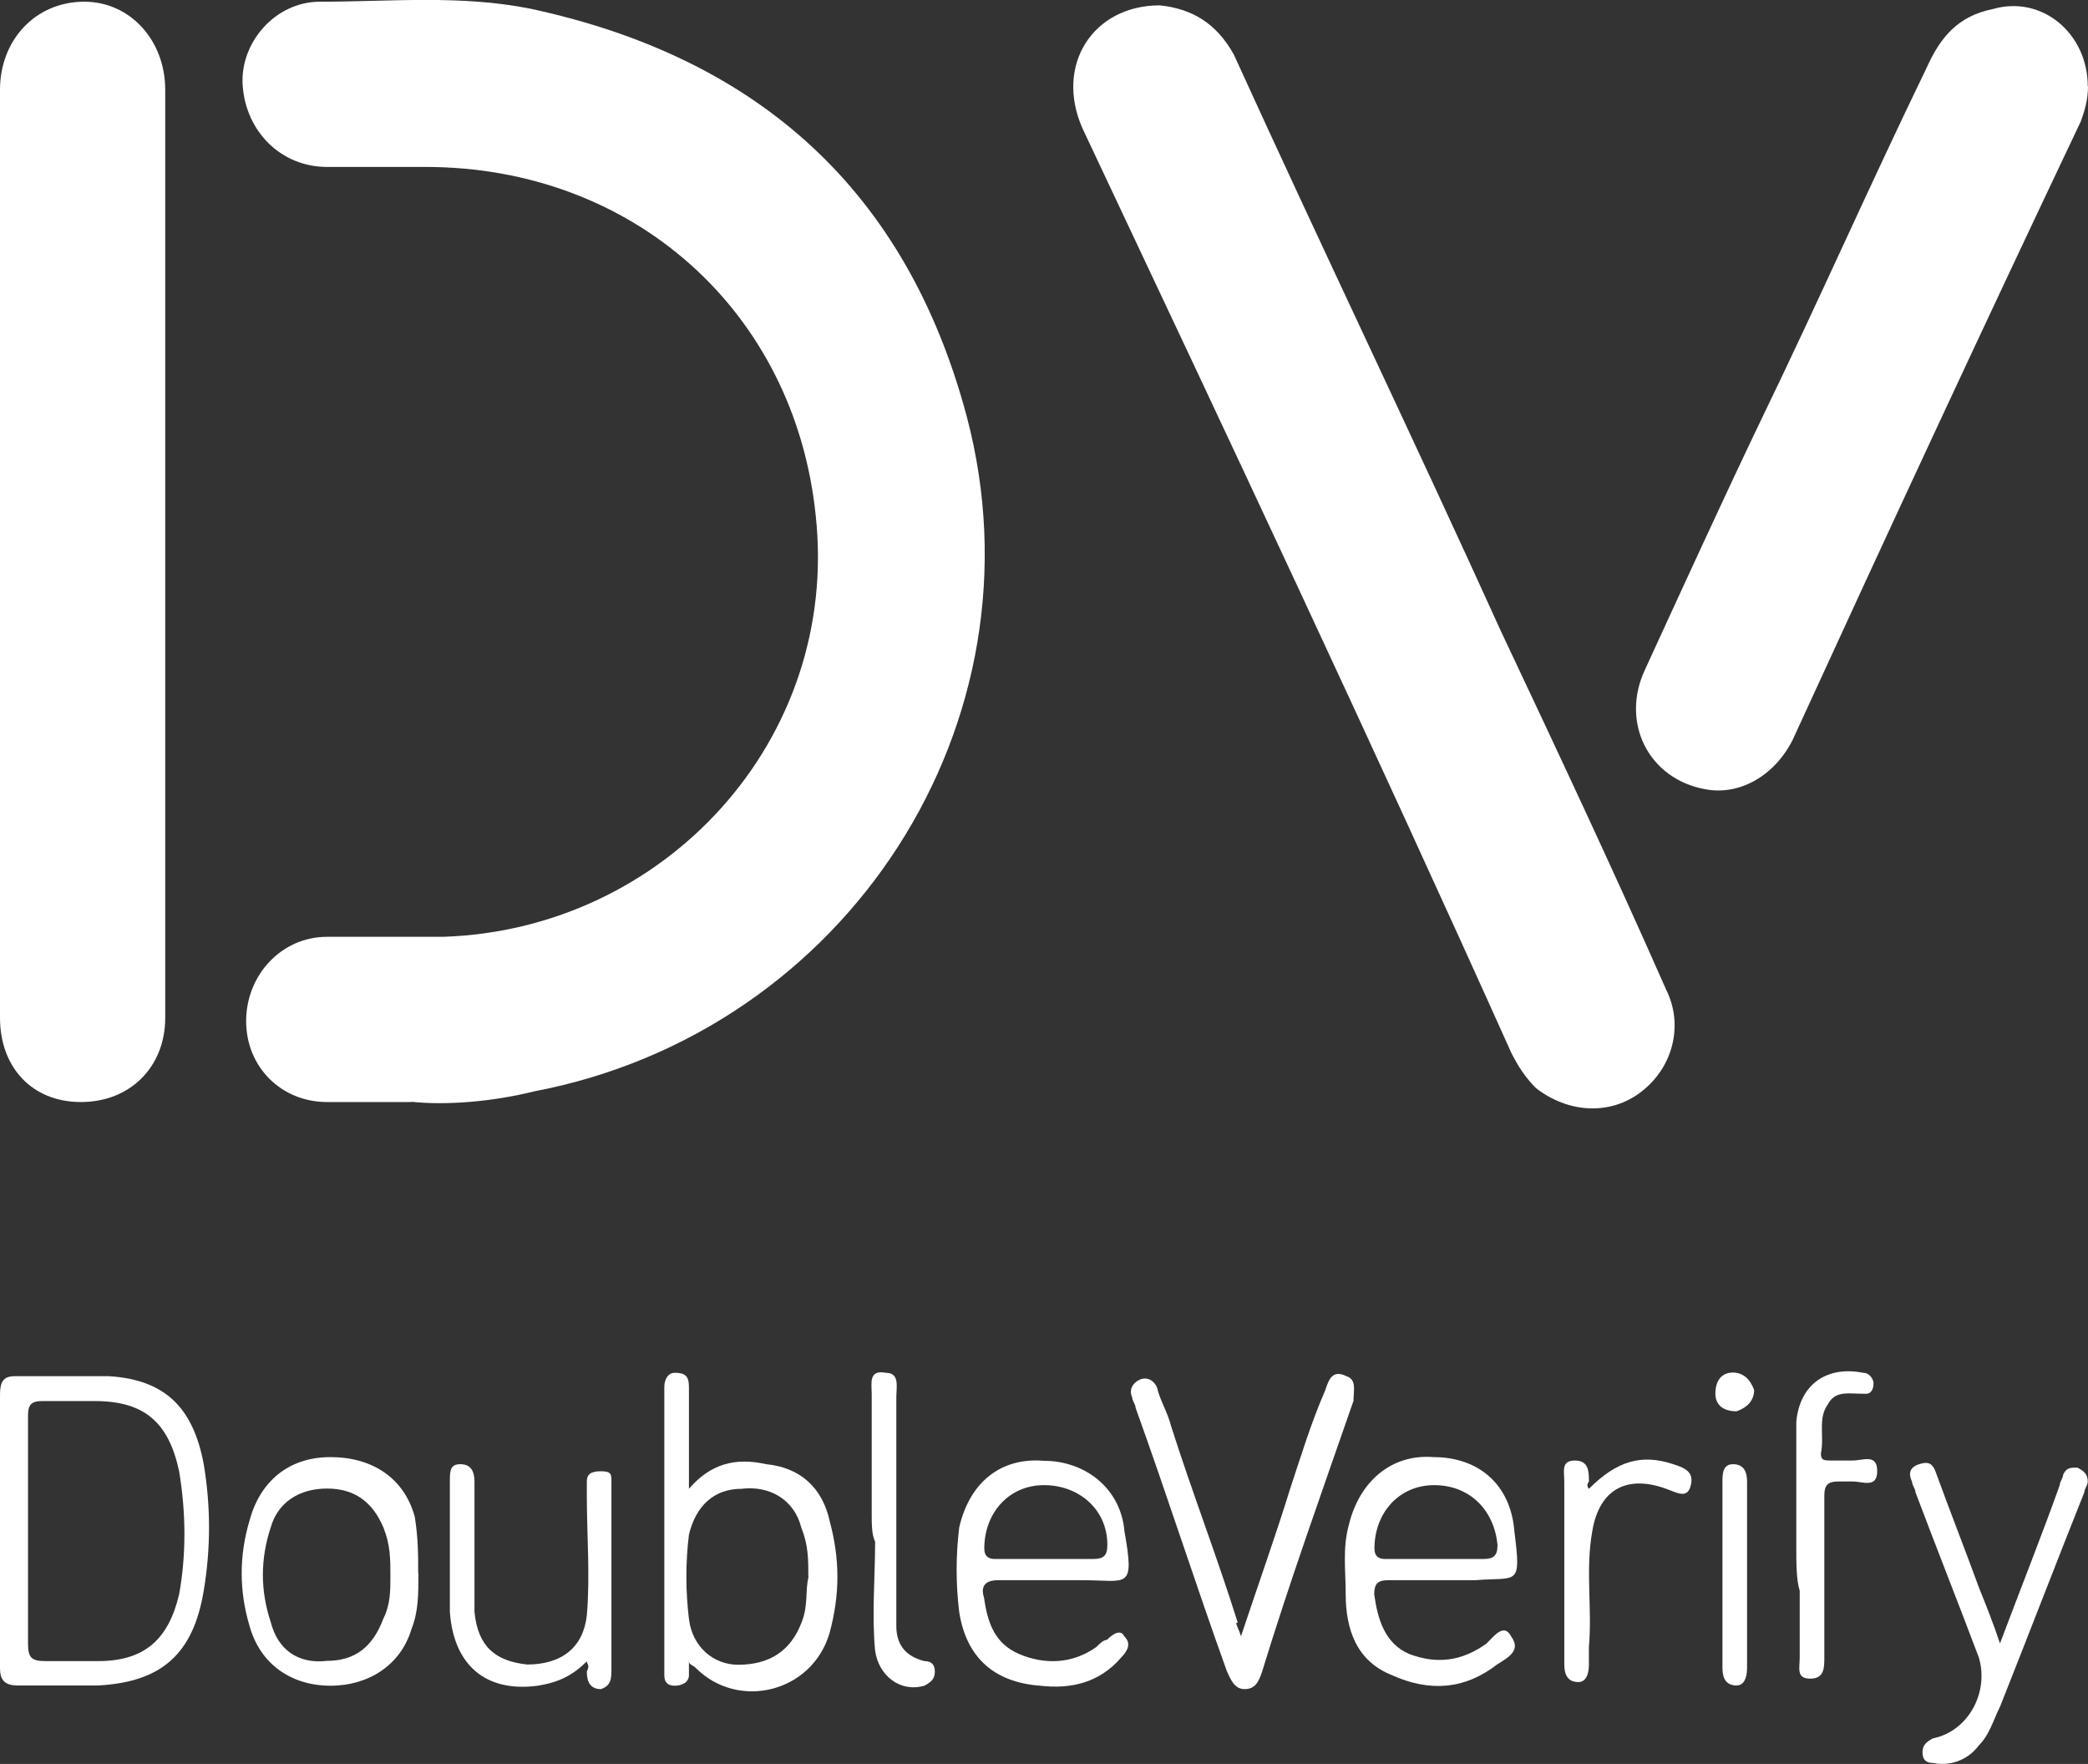
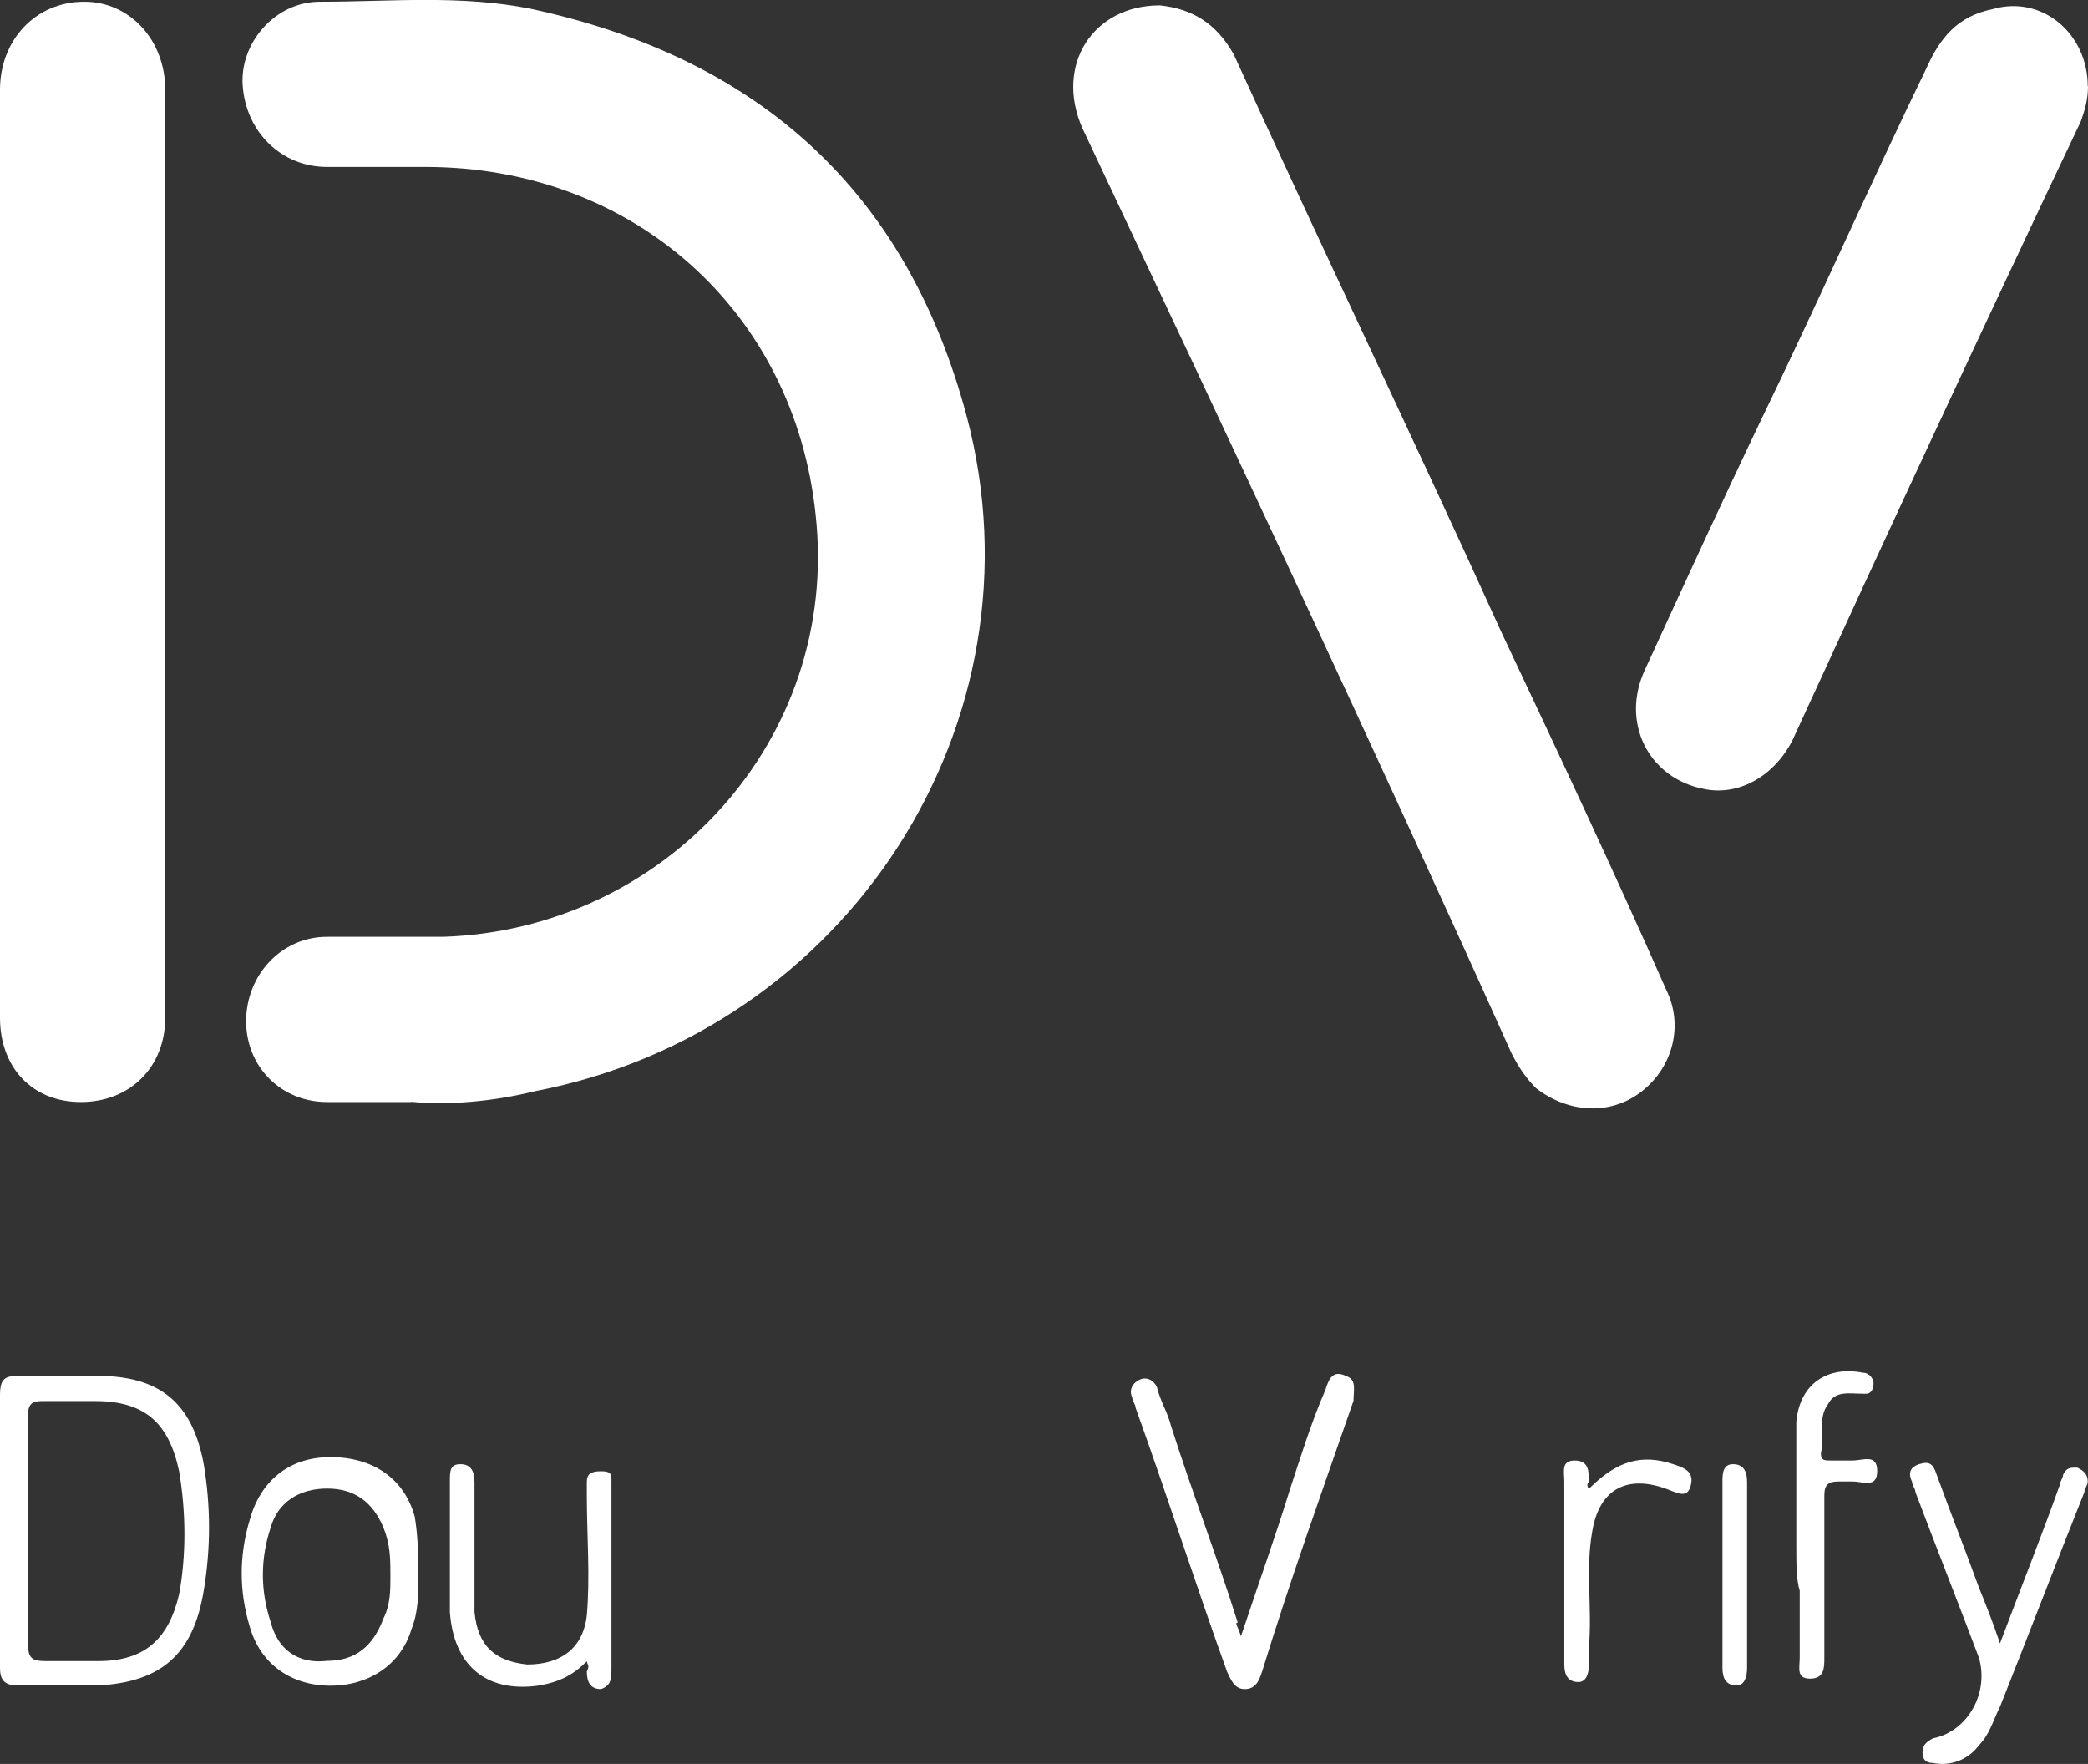
<svg xmlns="http://www.w3.org/2000/svg" id="uuid-807f65aa-a6fb-429d-bb26-8c50fa9c161d" viewBox="0 0 85.68 72.38">
  <rect x="0" y="0" width="85.68" height="72.38" fill="#333333" stroke="none" />
  <g id="uuid-f6a5f1c4-e1b6-40b2-8ad7-9abc737c151f">
    <g>
      <path d="M16.88,45.22h-3.46c-1.88,0-3.32-1.44-3.32-3.32s1.44-3.46,3.32-3.46h4.76c9.09-.29,16.3-8.08,15.29-17.31-.87-8.37-7.5-14.28-16.01-14.28h-4.04c-1.88,0-3.32-1.44-3.46-3.32-.14-1.73,1.3-3.46,3.17-3.46,2.88,0,5.77-.29,8.65,.29,9.38,2.02,15.43,7.5,17.89,16.73,3.32,12.55-4.9,25.24-17.74,27.69-1.73,.43-3.61,.58-5.05,.43Z" style="fill:#fff;" />
      <path d="M47.6,.22c1.3,.14,2.31,.72,3.03,2.02,3.61,7.93,7.36,15.72,10.96,23.66,2.31,4.9,4.62,9.81,6.78,14.71,.72,1.44,.29,3.17-1.01,4.18-1.3,1.01-3.03,.87-4.33-.14-.43-.43-.72-.87-1.01-1.44-5.77-12.84-11.68-25.39-17.6-37.94-1.15-2.6,.43-5.05,3.17-5.05Z" style="fill:#fff;" />
      <path d="M0,22.72V3.68C0,1.66,1.44,.07,3.46,.07c1.88,0,3.32,1.59,3.32,3.61V41.76c0,2.02-1.44,3.46-3.46,3.46s-3.32-1.44-3.32-3.46V22.72Z" style="fill:#fff;" />
      <path d="M85.68,3.53c0,.58-.14,1.01-.29,1.44-4.04,8.51-7.93,16.88-11.83,25.39-.72,1.44-2.16,2.31-3.61,2.02-2.31-.43-3.46-2.74-2.45-4.9,1.59-3.46,3.17-6.92,4.76-10.24,2.31-4.76,4.47-9.66,6.78-14.42,.58-1.3,1.3-2.16,2.74-2.45,2.02-.58,3.89,1.01,3.89,3.17Z" style="fill:#fff;" />
      <path d="M0,62.82v-5.48c0-.43,0-.87,.58-.87h3.89c2.31,.14,3.46,1.3,3.89,3.61,.29,1.73,.29,3.46,0,5.19-.43,2.6-1.73,3.75-4.33,3.89H.72C.14,69.16,0,68.88,0,68.44c0-1.88,0-3.75,0-5.63Zm1.15,0v4.62c0,.58,.14,.72,.72,.72h2.16c1.88,0,2.88-.87,3.32-2.74,.29-1.59,.29-3.32,0-5.05-.43-2.02-1.44-2.88-3.46-2.88H1.73c-.43,0-.58,.14-.58,.58v4.76Z" style="fill:#fff;" />
-       <path d="M28.27,68.16v.58c0,.29-.29,.43-.58,.43s-.43-.14-.43-.43v-11.83c0-.29,.14-.58,.43-.58,.43,0,.58,.14,.58,.58v4.18c.87-1.01,1.88-1.3,3.17-1.01,1.44,.14,2.31,1.01,2.6,2.31,.43,1.59,.43,3.03,0,4.62-.72,2.45-3.75,3.17-5.48,1.44-.14-.14-.29-.14-.29-.29Zm4.9-3.46c0-.72,0-1.3-.29-2.02-.29-1.15-1.3-1.73-2.45-1.59-1.15,0-1.88,.72-2.16,1.88-.14,1.15-.14,2.31,0,3.46,.14,1.15,1.01,1.88,2.02,1.88,1.3,0,2.16-.58,2.6-1.73,.29-.72,.14-1.3,.29-1.88Z" style="fill:#fff;" />
      <path d="M50.92,67.15c.72-2.16,1.44-4.18,2.02-6.06,.43-1.3,.87-2.74,1.44-4.04,.14-.43,.29-.87,.87-.58,.43,.14,.29,.58,.29,1.01-1.3,3.75-2.6,7.36-3.75,11.11-.14,.43-.29,.72-.72,.72s-.58-.43-.72-.72c-1.3-3.61-2.45-7.21-3.75-10.82,0-.14-.14-.29-.14-.43-.14-.29,0-.58,.29-.72s.58,0,.72,.29c.14,.58,.43,1.01,.58,1.59,.87,2.74,1.88,5.34,2.74,8.08-.14,0,0,.14,.14,.58Z" style="fill:#fff;" />
-       <path d="M59.28,64.84h-2.31c-.43,0-.58,.14-.58,.58,.14,1.01,.43,2.02,1.44,2.45,1.15,.43,2.16,.29,3.17-.43,.29-.29,.72-.87,1.01-.29,.43,.58-.14,.87-.58,1.15-1.3,1.01-2.74,1.15-4.33,.43-1.44-.58-1.88-1.88-1.88-3.32,0-1.01-.14-1.88,.14-2.88,.43-1.73,1.73-2.88,3.46-2.74,1.88,0,3.17,1.15,3.32,3.03,.29,2.31,.14,1.88-1.59,2.02h-1.3Zm-.43-.87h2.02c.43,0,.58-.14,.58-.58-.14-1.44-1.15-2.45-2.6-2.45s-2.45,1.15-2.45,2.6c0,.29,.14,.43,.43,.43,.58,0,1.3,0,2.02,0Z" style="fill:#fff;" />
-       <path d="M43.27,64.84h-2.31c-.58,0-.72,.29-.58,.72,.14,1.01,.43,1.88,1.44,2.31s2.16,.43,3.17-.29c.14-.14,.29-.29,.43-.29,.29-.29,.58-.43,.72-.14,.29,.29,.14,.58-.14,.87-.87,1.01-2.02,1.3-3.32,1.15-1.88-.14-3.03-1.15-3.32-3.03-.14-1.15-.14-2.31,0-3.46,.43-1.88,1.73-2.88,3.46-2.74,1.73,0,3.17,1.15,3.32,2.88,.43,2.45,.14,2.02-1.73,2.02-.29,0-.72,0-1.15,0Zm-.43-.87h2.02c.43,0,.58-.14,.58-.58,0-1.44-1.15-2.45-2.6-2.45s-2.45,1.15-2.45,2.6c0,.29,.14,.43,.43,.43,.72,0,1.3,0,2.02,0Z" style="fill:#fff;" />
      <path d="M17.17,64.55c0,.87,0,1.59-.29,2.31-.43,1.44-1.73,2.31-3.32,2.31s-2.88-.87-3.32-2.45c-.43-1.44-.43-2.88,0-4.33,.43-1.59,1.59-2.6,3.32-2.6s3.03,.87,3.46,2.45c.14,.87,.14,1.59,.14,2.31Zm-1.15,.14c0-.72,0-1.3-.29-2.02-.43-1.01-1.15-1.59-2.31-1.59s-2.02,.58-2.31,1.59c-.43,1.3-.43,2.6,0,3.89,.29,1.15,1.15,1.73,2.31,1.59,1.15,0,1.88-.58,2.31-1.73,.29-.58,.29-1.15,.29-1.73Z" style="fill:#fff;" />
      <path d="M24.09,68.16c-.58,.58-1.15,.87-2.02,1.01-2.16,.29-3.46-.87-3.61-3.03v-5.34c0-.43,0-.72,.43-.72s.58,.29,.58,.72v5.34c.14,1.44,.87,2.02,2.16,2.16,1.44,0,2.31-.72,2.45-2.02,.14-1.59,0-3.32,0-4.9v-.58c0-.29,.14-.43,.58-.43s.43,.14,.43,.43v7.64c0,.43,0,.72-.43,.87-.43,0-.58-.29-.58-.72,.14-.29,0-.29,0-.43Z" style="fill:#fff;" />
      <path d="M82.07,67.43c.87-2.31,1.73-4.47,2.45-6.49,0-.14,.14-.29,.14-.43,.14-.29,.29-.29,.58-.29,.29,.14,.43,.29,.43,.58,0,.14-.14,.29-.14,.43-1.15,2.88-2.31,5.91-3.46,8.8-.29,.58-.43,1.15-.87,1.59-.43,.58-1.15,.87-1.88,.72-.29,0-.43-.14-.43-.43s.14-.43,.43-.58c1.44-.29,2.31-1.88,1.88-3.32-.87-2.31-1.73-4.47-2.6-6.78,0-.14-.14-.29-.14-.43-.14-.29-.14-.58,.29-.72,.43-.14,.58,0,.72,.43,.58,1.59,1.15,3.03,1.73,4.62,.29,.72,.58,1.44,.87,2.31Z" style="fill:#fff;" />
      <path d="M73.71,63.54v-5.19c.14-1.59,1.3-2.31,2.74-2.02,.29,0,.43,.29,.43,.43,0,.29-.14,.43-.29,.43h-.14c-.58,0-1.15-.14-1.44,.43-.43,.58-.14,1.3-.29,2.02,0,.29,.14,.29,.43,.29h.87c.43,0,1.01-.29,1.01,.43s-.58,.43-1.01,.43h-.58c-.43,0-.58,.14-.58,.58v6.64c0,.43,0,.87-.58,.87s-.43-.43-.43-.87v-2.74c-.14-.43-.14-1.15-.14-1.73h0Z" style="fill:#fff;" />
-       <path d="M35.77,62.1v-4.9c0-.43-.14-1.01,.58-.87,.58,0,.43,.58,.43,1.01v9.38q0,1.15,1.15,1.44c.29,0,.43,.14,.43,.43s-.14,.43-.43,.58c-1.01,.29-1.88-.43-2.02-1.44-.14-1.44,0-3.03,0-4.47-.14-.29-.14-.72-.14-1.15Z" style="fill:#fff;" />
      <path d="M65.2,61.09c1.15-1.15,2.16-1.44,3.46-1.01,.43,.14,.87,.29,.72,.87-.14,.58-.58,.29-1.01,.14-1.59-.58-2.74,0-3.03,1.73-.29,1.59,0,3.17-.14,4.76v.72c0,.43-.14,.72-.43,.72-.43,0-.58-.29-.58-.72v-7.5c0-.43-.14-.87,.43-.87s.58,.43,.58,.87c-.14,.14,0,.29,0,.29Z" style="fill:#fff;" />
      <path d="M70.68,64.55v-3.75c0-.29,0-.72,.43-.72s.58,.29,.58,.72v7.64c0,.43-.14,.72-.43,.72-.43,0-.58-.29-.58-.72v-3.89Z" style="fill:#fff;" />
-       <path d="M70.39,57.19c0-.58,.29-.87,.72-.87s.72,.29,.87,.72c0,.43-.29,.72-.72,.87-.58,0-.87-.29-.87-.72Z" style="fill:#fff;" />
    </g>
  </g>
</svg>